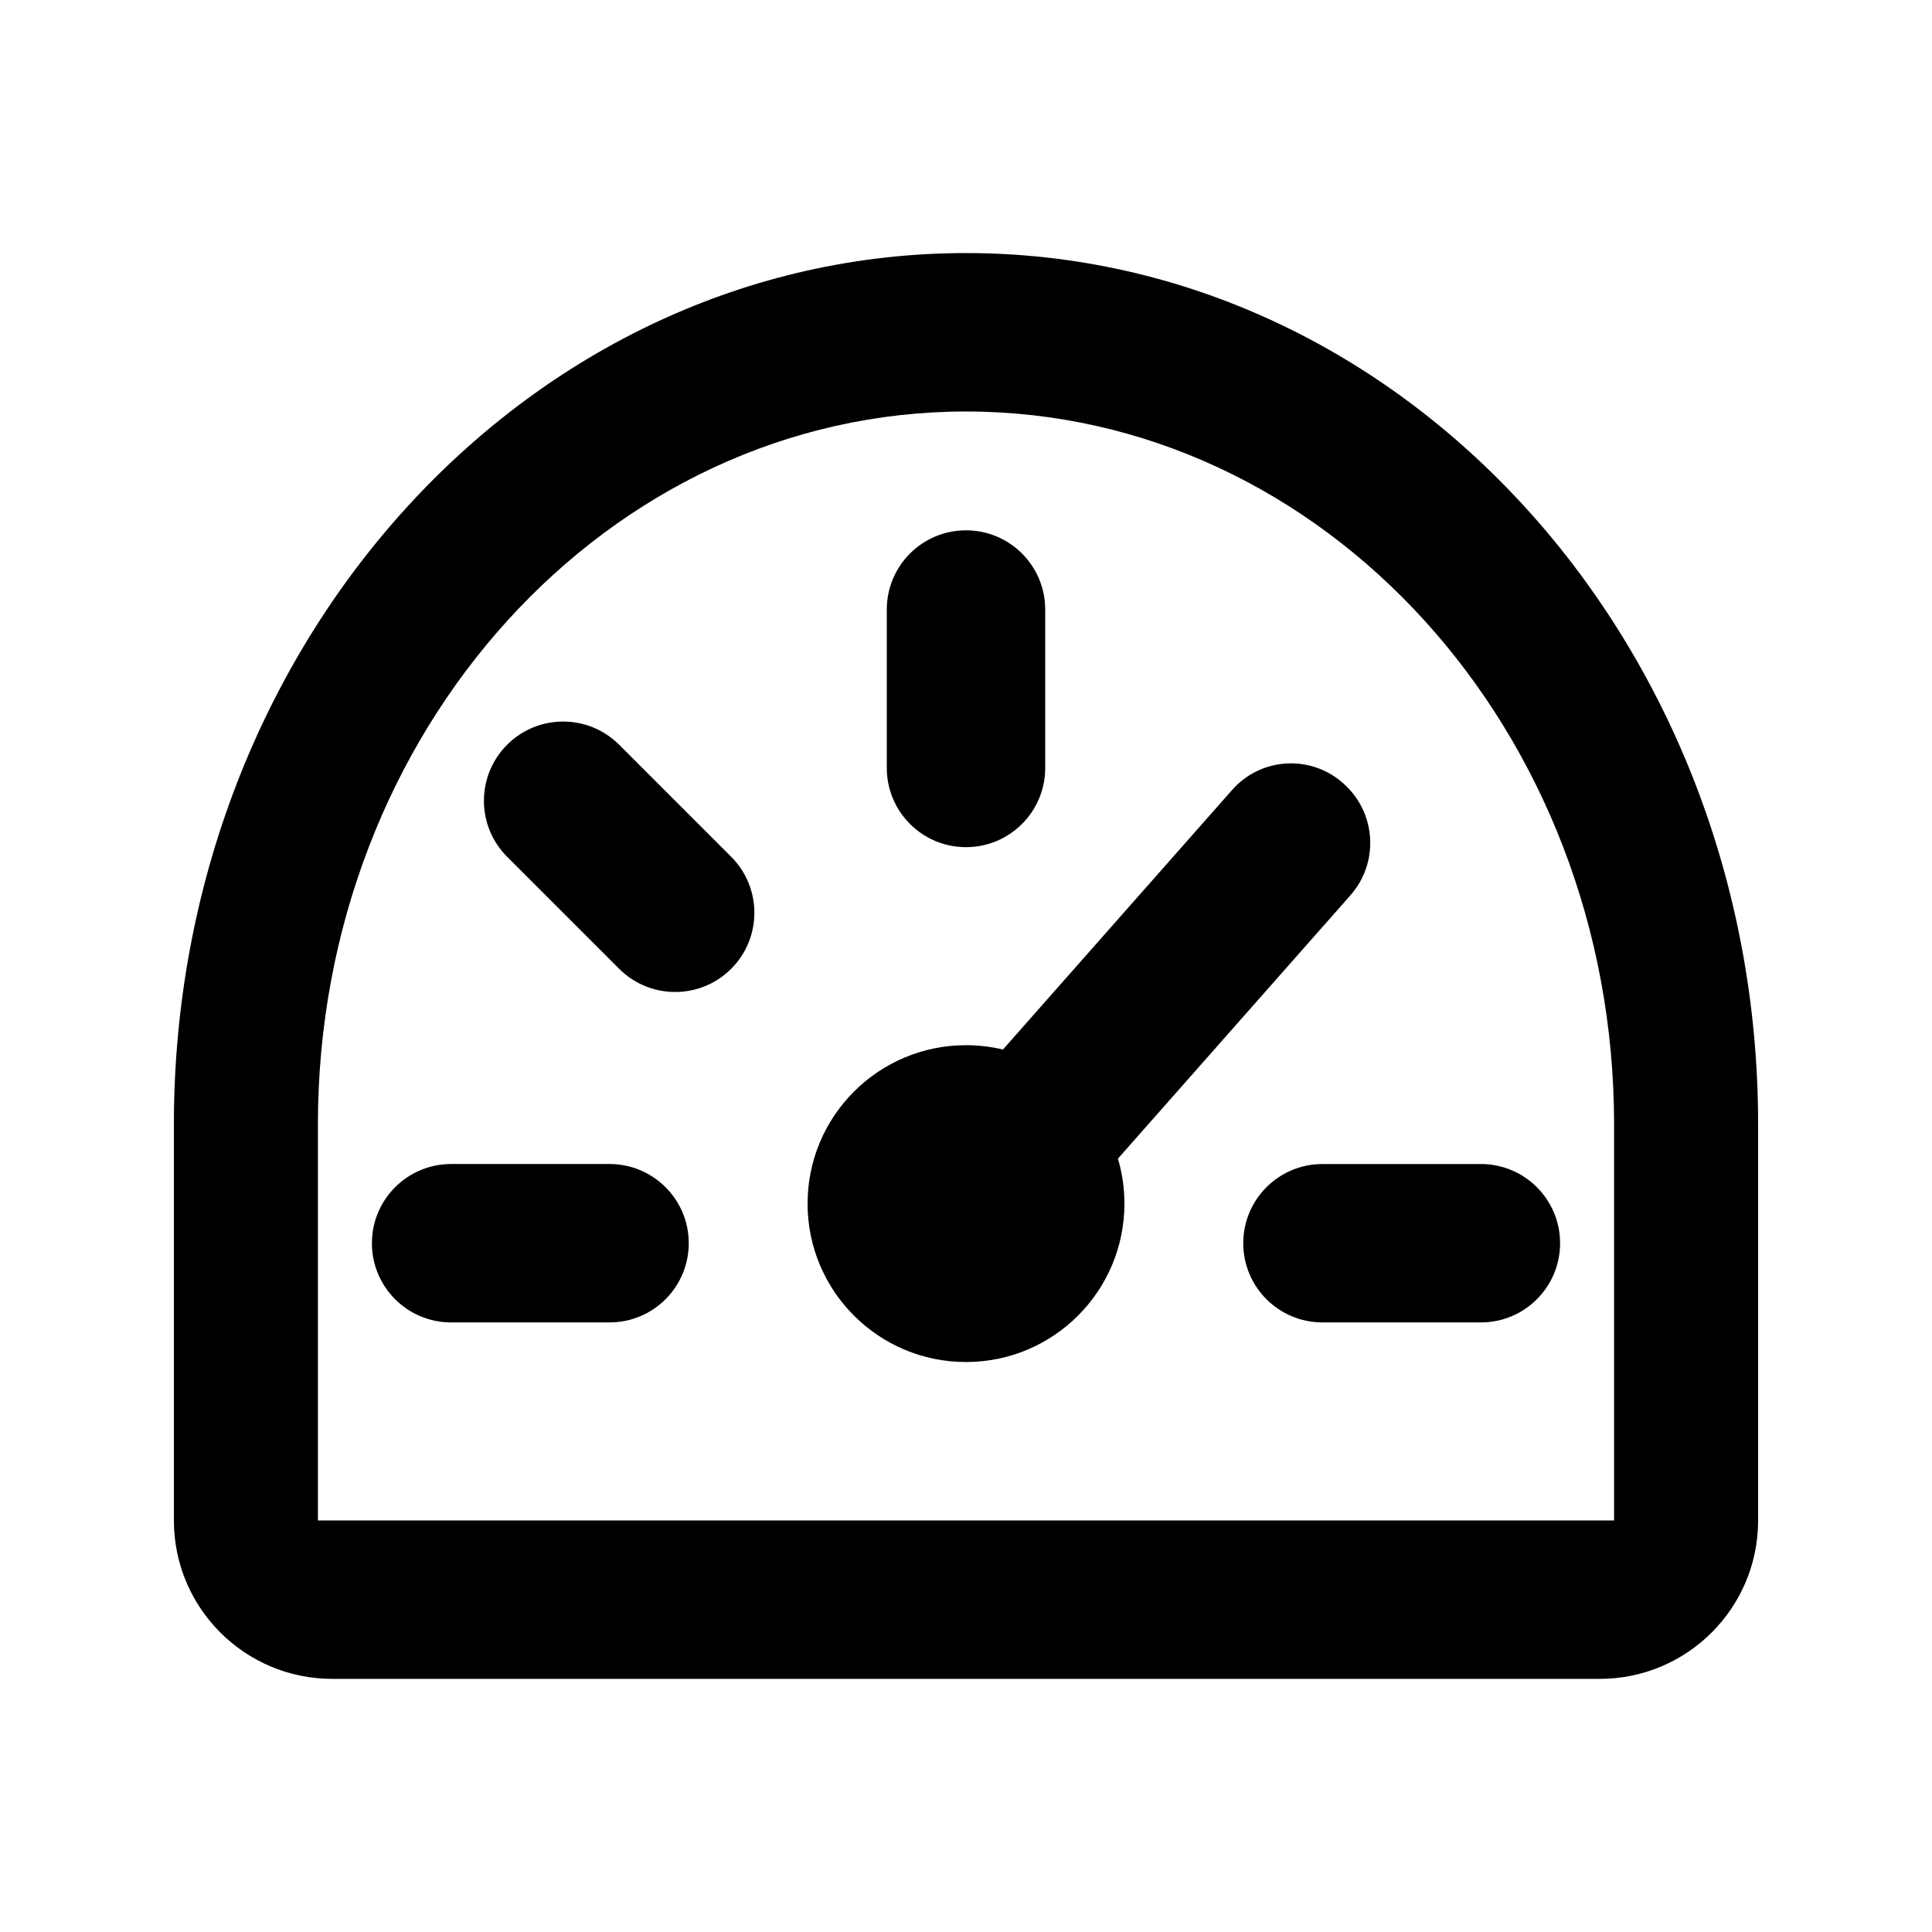
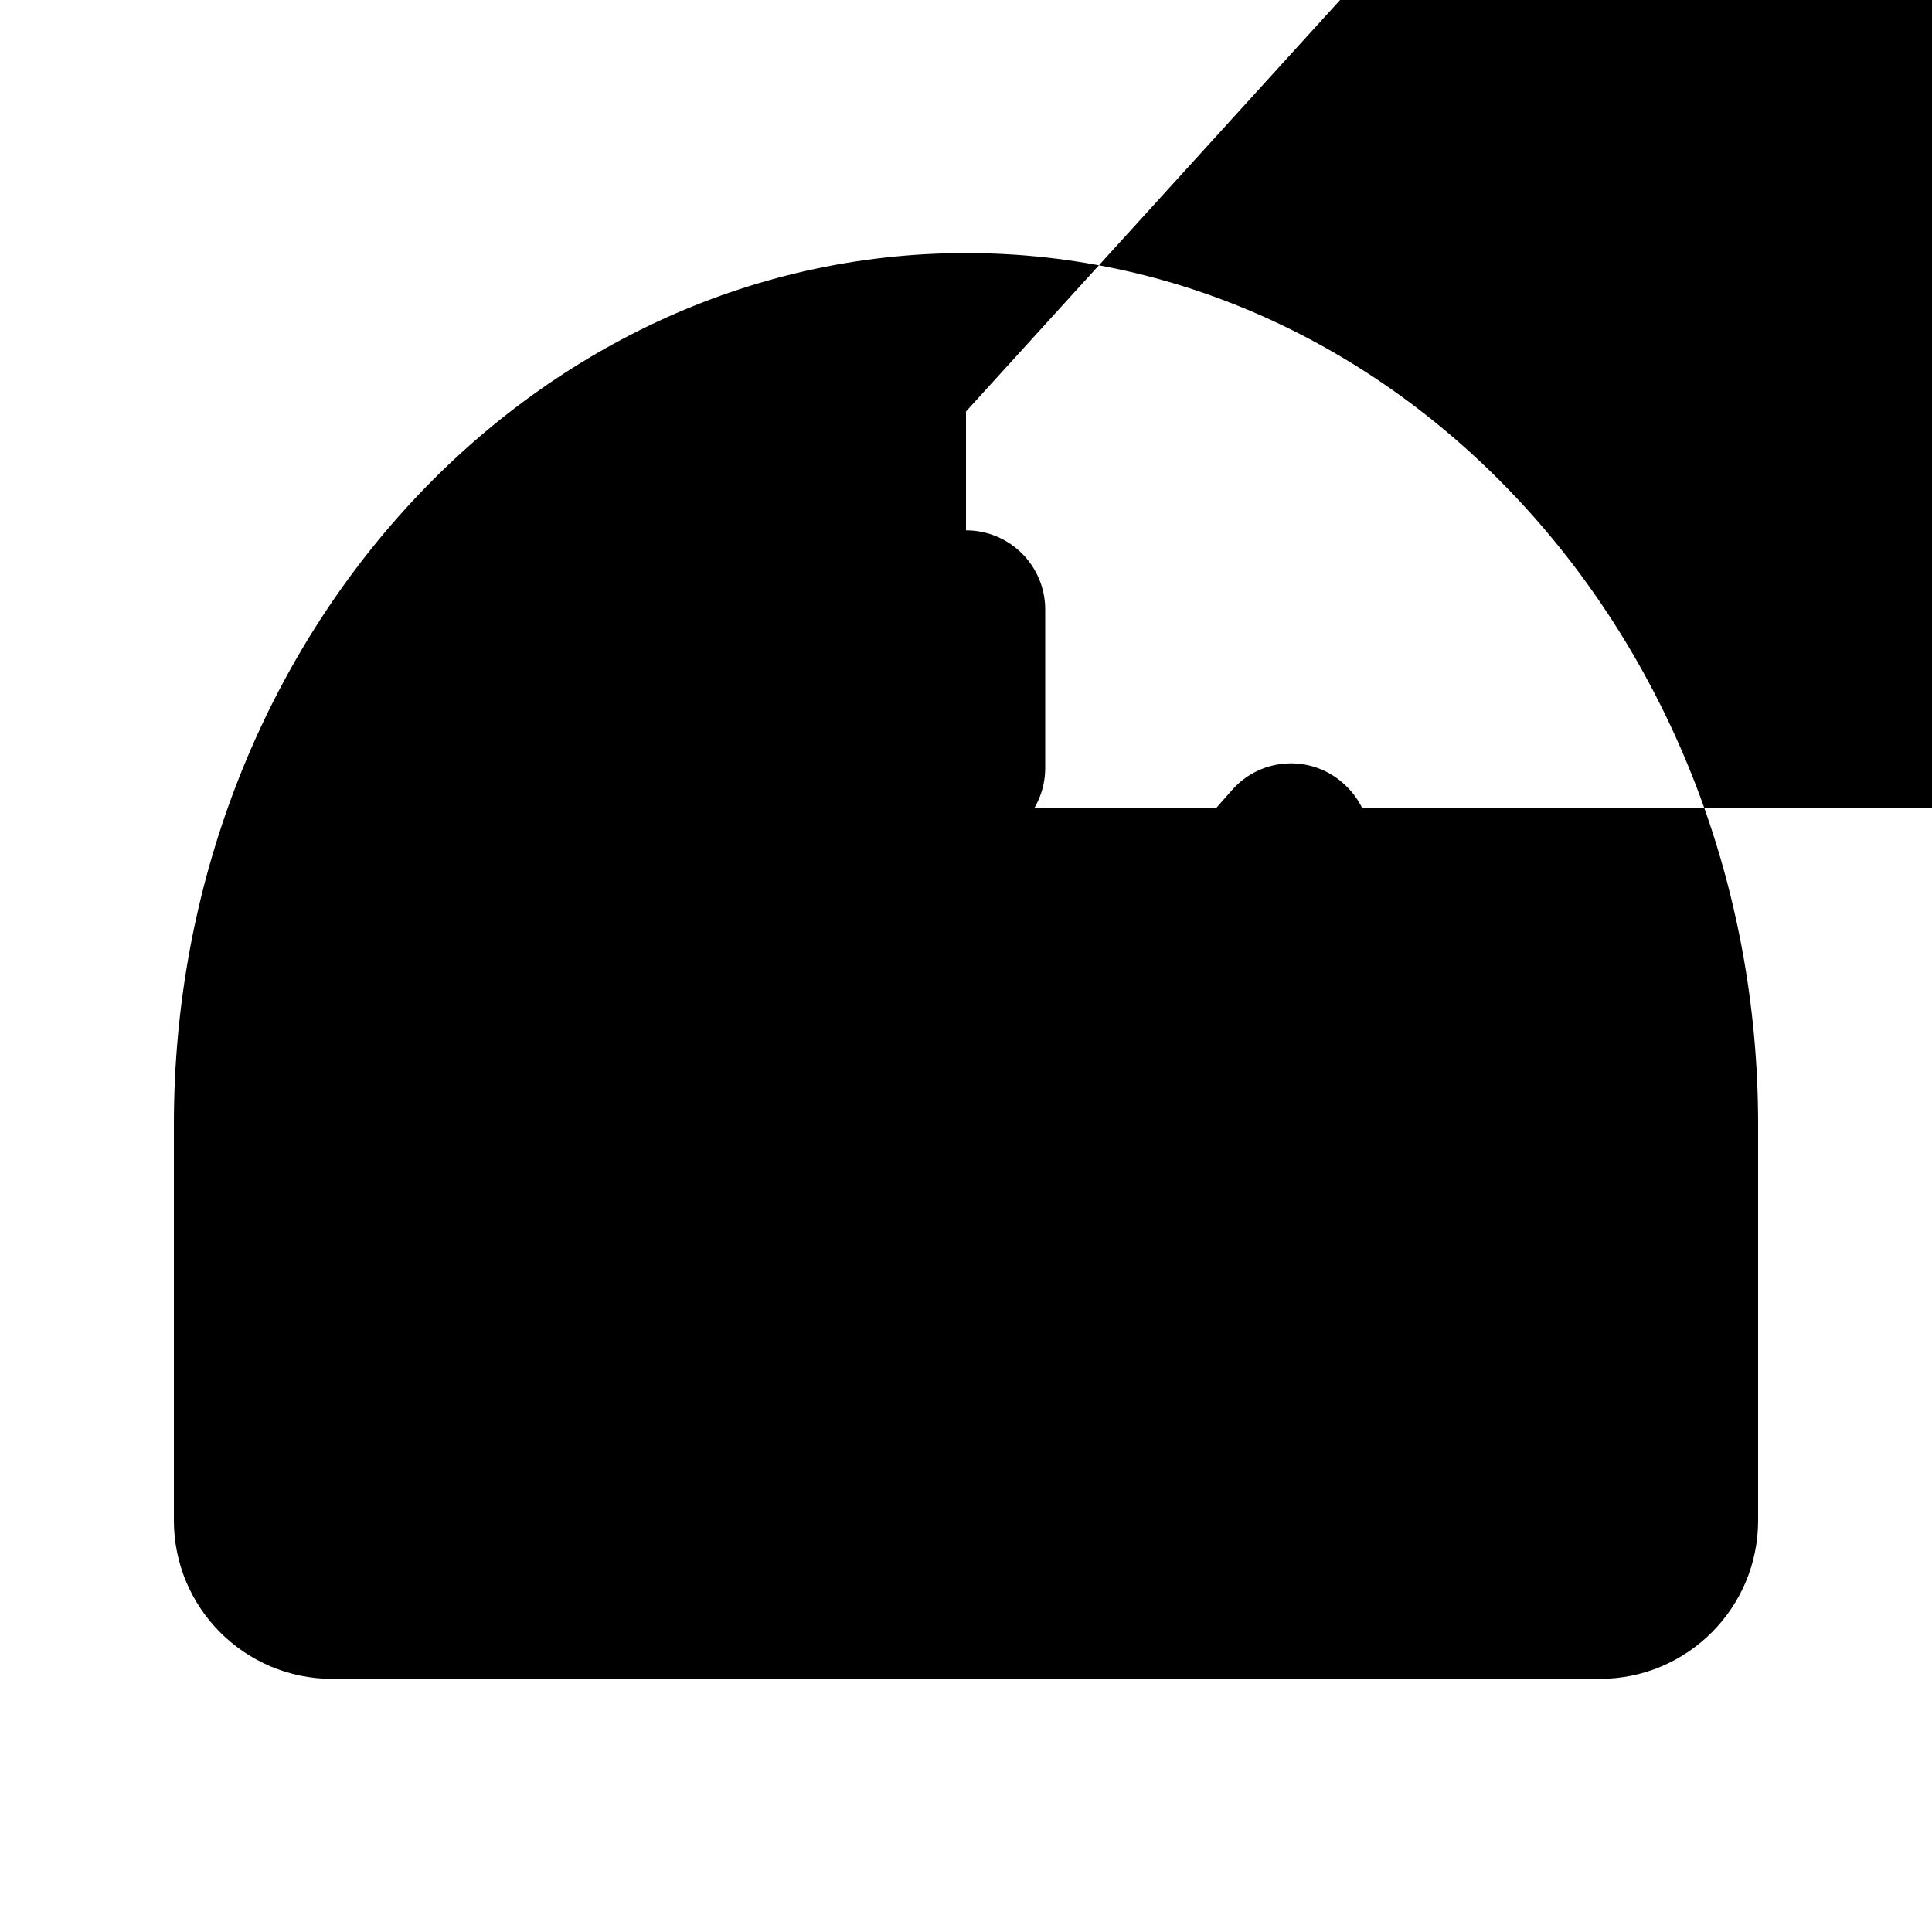
<svg xmlns="http://www.w3.org/2000/svg" fill="#000000" width="800px" height="800px" version="1.1" viewBox="144 144 512 512">
-   <path d="m400 253.05c-94.859 0-171.75 84.586-171.75 188.93v104.96h343.5v-104.96c0-104.34-76.895-188.93-171.75-188.93zm0-41.984c115.93 0 209.92 103.38 209.92 230.91v104.96c0 23.188-18.797 41.984-41.984 41.984h-335.87c-23.188 0-41.984-18.797-41.984-41.984v-104.96c0-127.53 93.984-230.91 209.92-230.91zm9.793 211.07 60.746-68.805c7.598-8.609 20.734-9.426 29.344-1.828 0.051 0.047 0.098 0.09 0.148 0.137l0.152 0.137c8.555 7.703 9.312 20.863 1.691 29.492l-61.609 69.781c1.117 3.777 1.719 7.777 1.719 11.922 0 23.184-18.797 41.98-41.984 41.98s-41.984-18.797-41.984-41.98c0-23.188 18.797-41.984 41.984-41.984 3.371 0 6.648 0.395 9.793 1.148zm-83.266 51.332c0 11.59-9.398 20.988-20.992 20.988h-41.984c-11.594 0-20.992-9.398-20.992-20.988 0-11.594 9.398-20.992 20.992-20.992h41.984c11.594 0 20.992 9.398 20.992 20.992zm73.473-104.96c-11.594 0-20.992-9.398-20.992-20.992v-41.984c0-11.594 9.398-20.992 20.992-20.992s20.992 9.398 20.992 20.992v41.984c0 11.594-9.398 20.992-20.992 20.992zm-62.23 32.234c-8.199 8.195-21.492 8.195-29.688 0l-29.688-29.688c-8.199-8.199-8.199-21.492 0-29.688 8.195-8.199 21.488-8.199 29.688 0l29.688 29.688c8.195 8.195 8.195 21.488 0 29.688zm219.67 72.727c0 11.59-9.398 20.988-20.992 20.988h-41.984c-11.59 0-20.988-9.398-20.988-20.988 0-11.594 9.398-20.992 20.988-20.992h41.984c11.594 0 20.992 9.398 20.992 20.992z" />
+   <path d="m400 253.05v104.96h343.5v-104.96c0-104.34-76.895-188.93-171.75-188.93zm0-41.984c115.93 0 209.92 103.38 209.92 230.91v104.96c0 23.188-18.797 41.984-41.984 41.984h-335.87c-23.188 0-41.984-18.797-41.984-41.984v-104.96c0-127.53 93.984-230.91 209.92-230.91zm9.793 211.07 60.746-68.805c7.598-8.609 20.734-9.426 29.344-1.828 0.051 0.047 0.098 0.09 0.148 0.137l0.152 0.137c8.555 7.703 9.312 20.863 1.691 29.492l-61.609 69.781c1.117 3.777 1.719 7.777 1.719 11.922 0 23.184-18.797 41.98-41.984 41.98s-41.984-18.797-41.984-41.98c0-23.188 18.797-41.984 41.984-41.984 3.371 0 6.648 0.395 9.793 1.148zm-83.266 51.332c0 11.59-9.398 20.988-20.992 20.988h-41.984c-11.594 0-20.992-9.398-20.992-20.988 0-11.594 9.398-20.992 20.992-20.992h41.984c11.594 0 20.992 9.398 20.992 20.992zm73.473-104.96c-11.594 0-20.992-9.398-20.992-20.992v-41.984c0-11.594 9.398-20.992 20.992-20.992s20.992 9.398 20.992 20.992v41.984c0 11.594-9.398 20.992-20.992 20.992zm-62.23 32.234c-8.199 8.195-21.492 8.195-29.688 0l-29.688-29.688c-8.199-8.199-8.199-21.492 0-29.688 8.195-8.199 21.488-8.199 29.688 0l29.688 29.688c8.195 8.195 8.195 21.488 0 29.688zm219.67 72.727c0 11.59-9.398 20.988-20.992 20.988h-41.984c-11.59 0-20.988-9.398-20.988-20.988 0-11.594 9.398-20.992 20.988-20.992h41.984c11.594 0 20.992 9.398 20.992 20.992z" />
</svg>